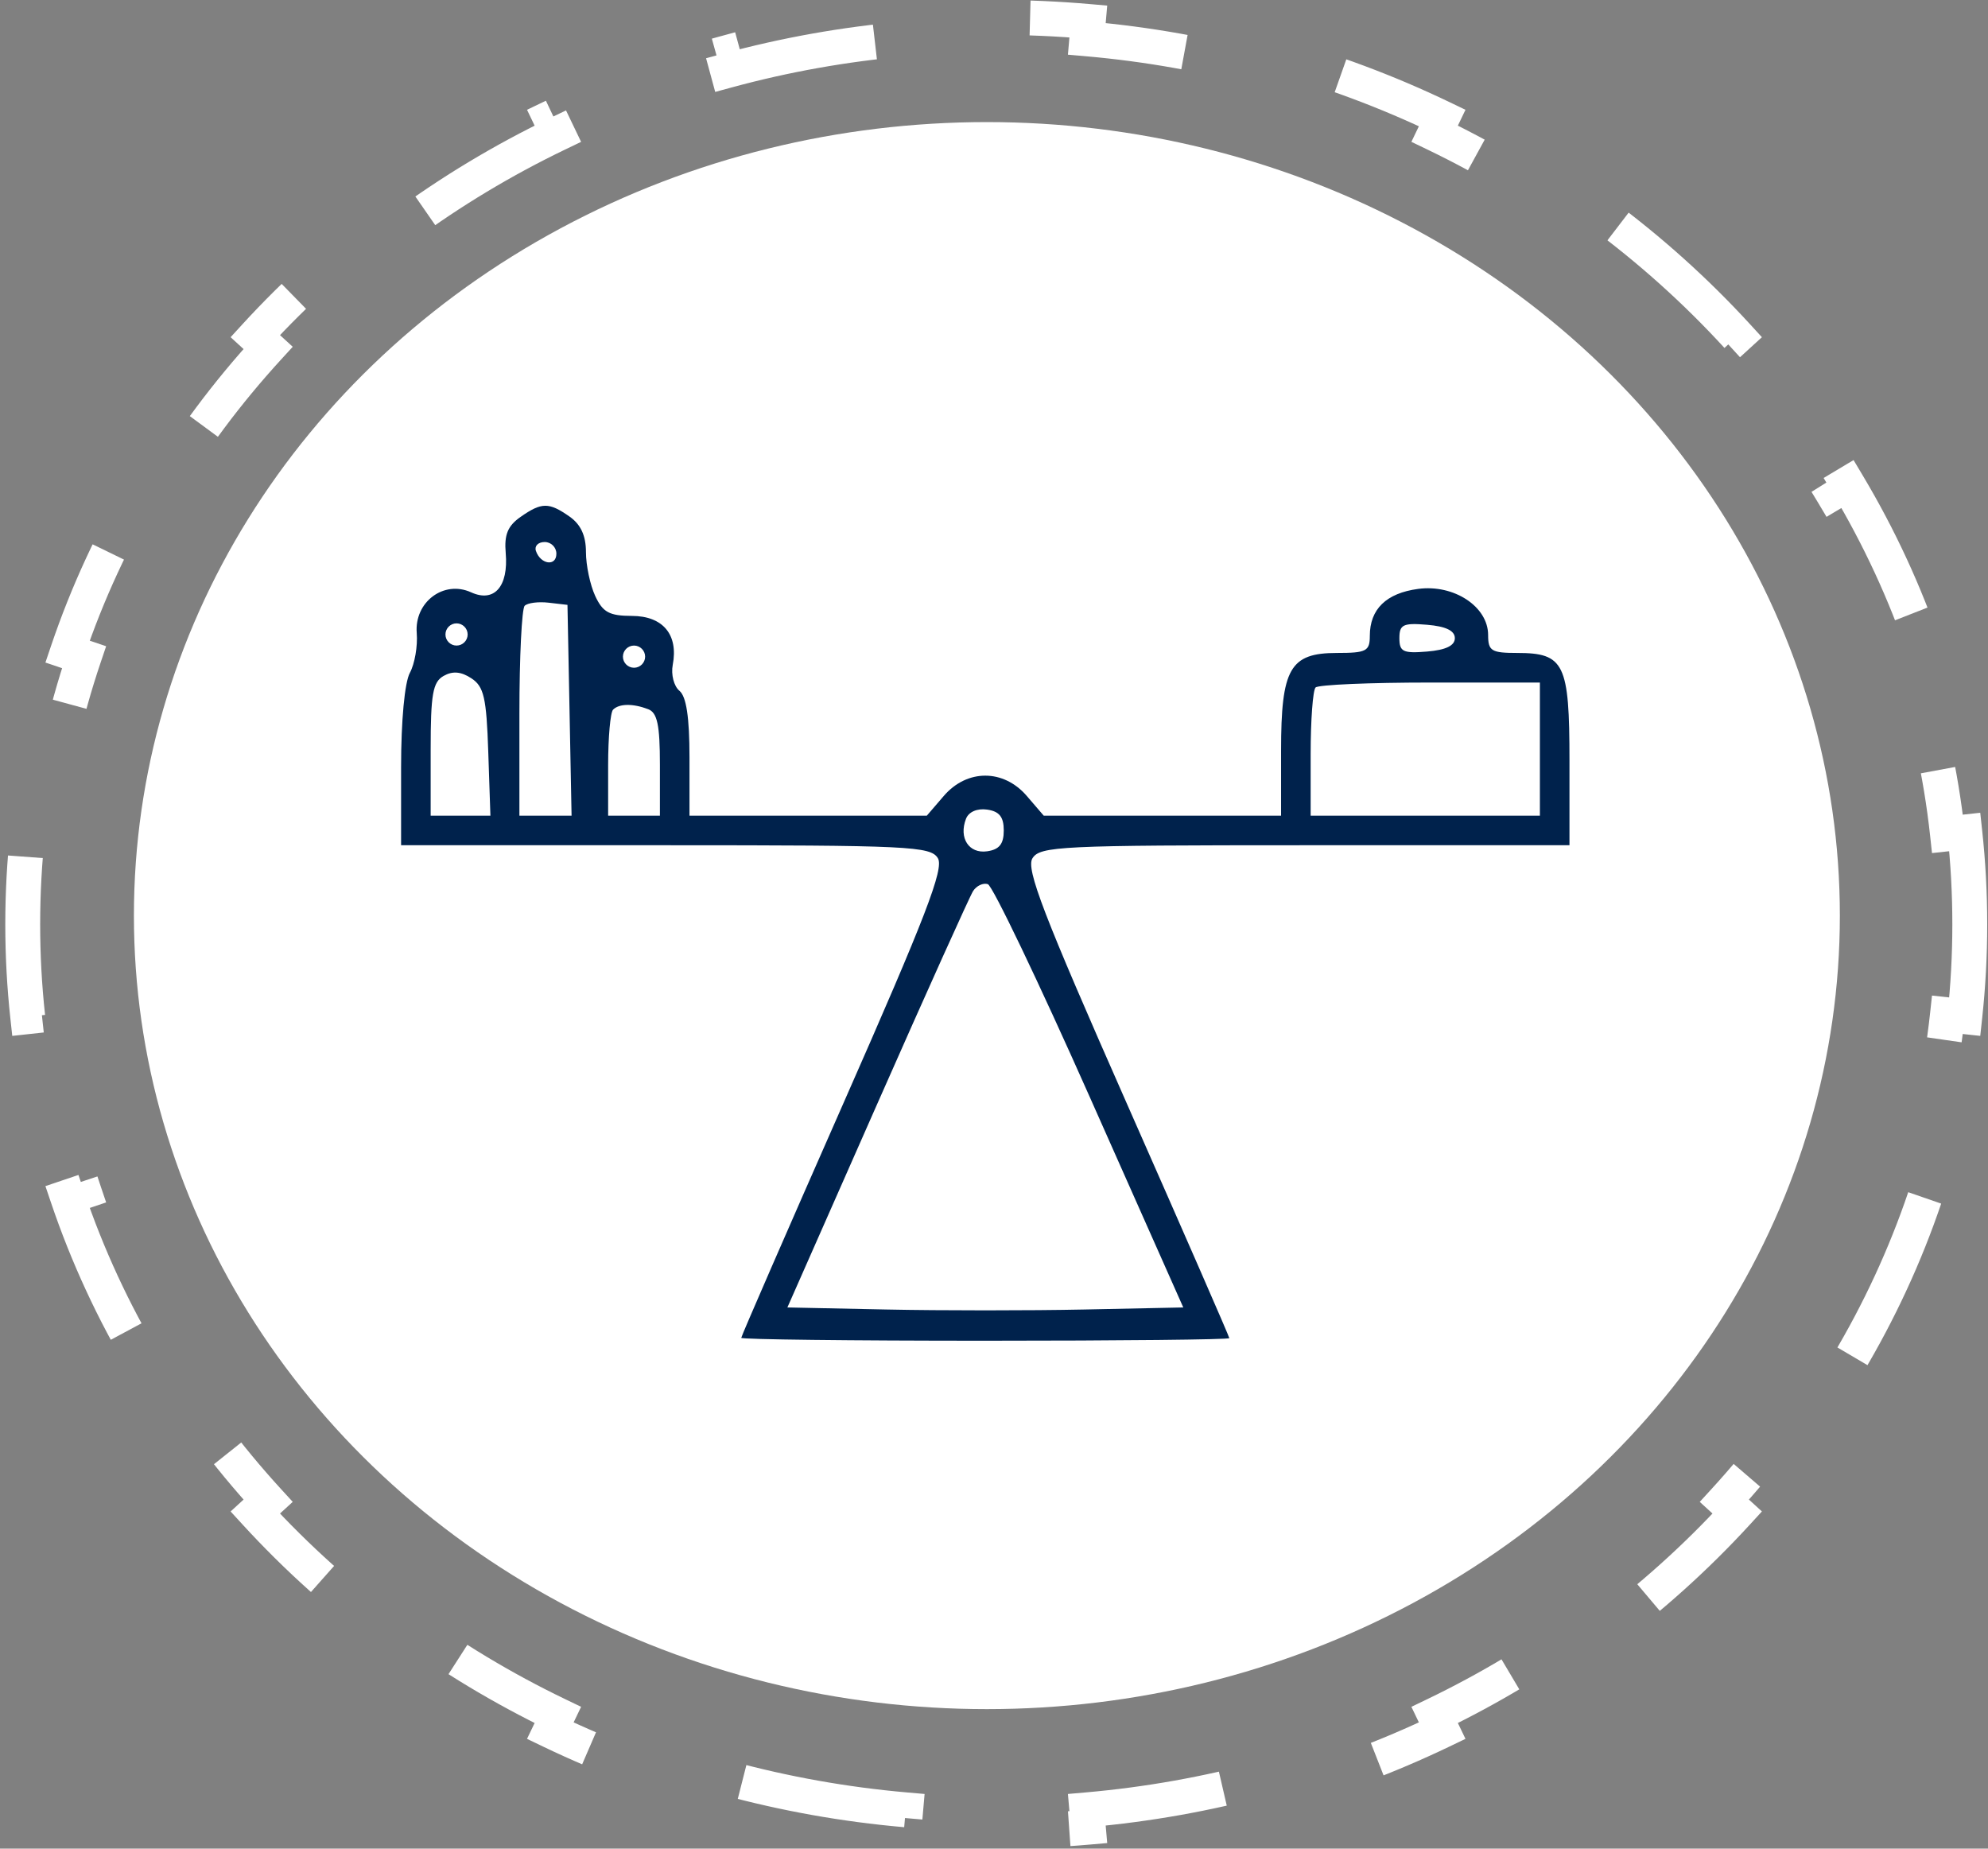
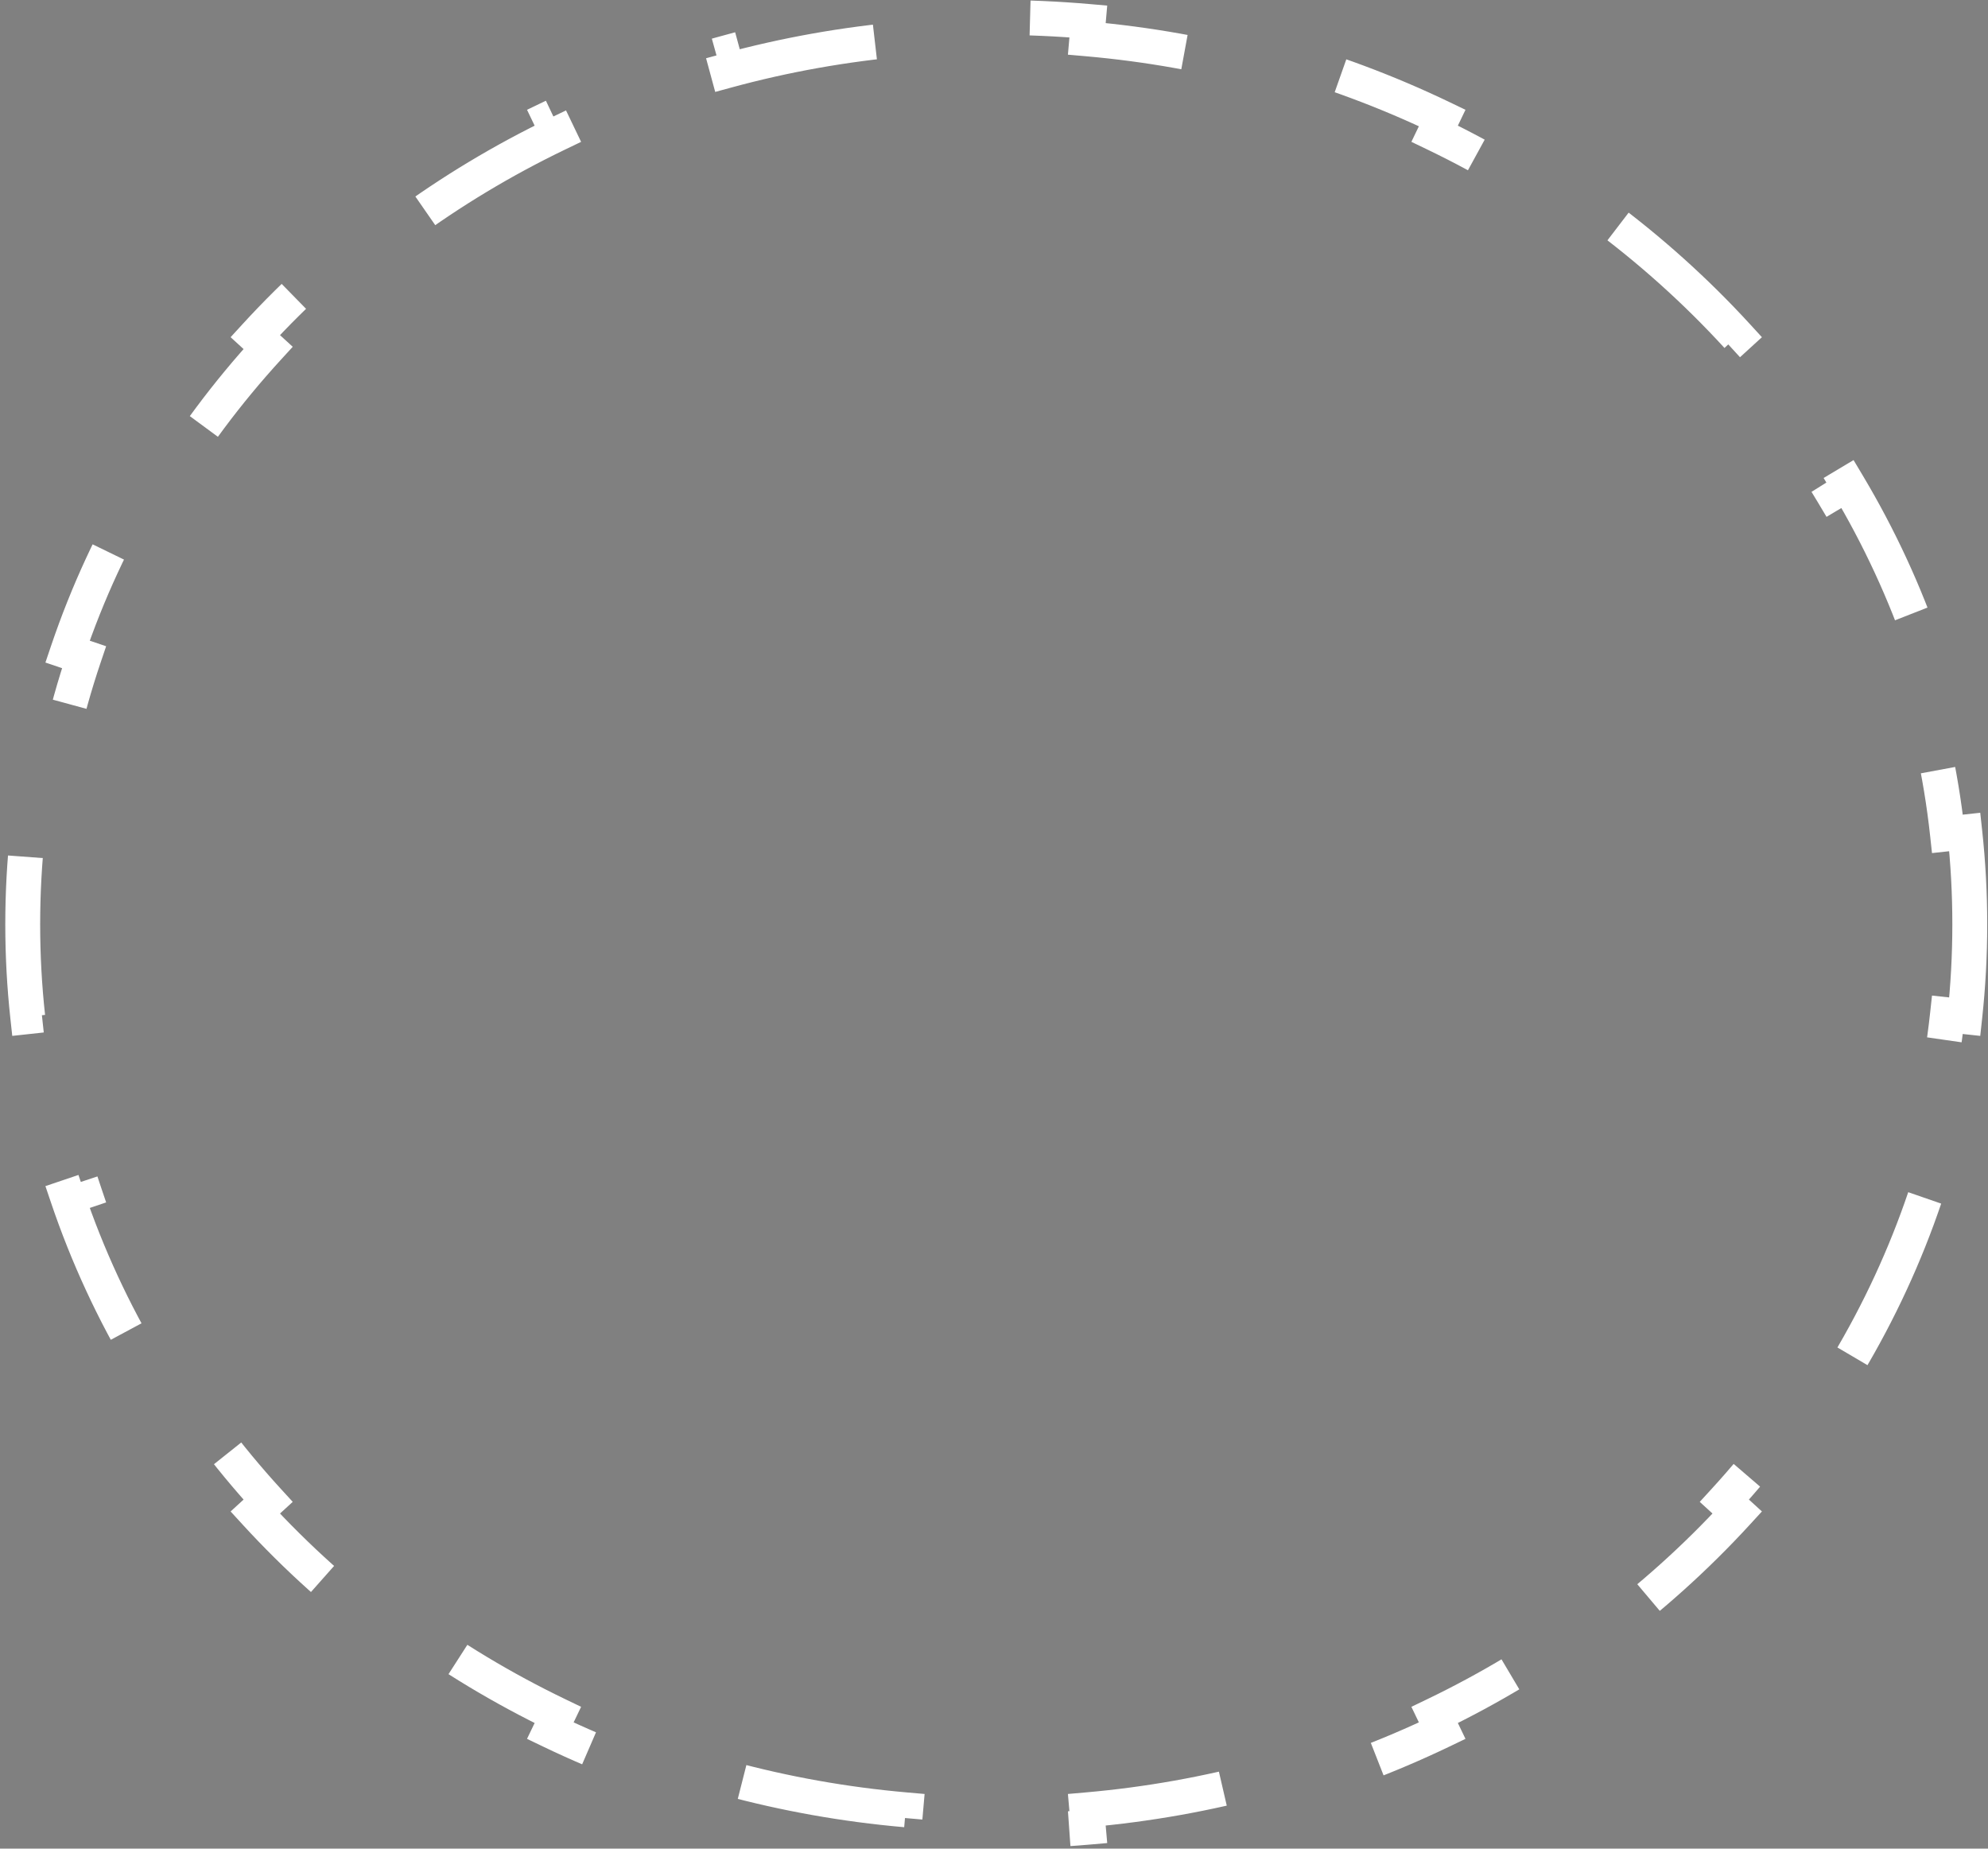
<svg xmlns="http://www.w3.org/2000/svg" width="114" height="106" viewBox="0 0 114 106" fill="none">
  <rect x="0" y="0" width="114" height="106" fill="#808080" stroke="none" />
  <path d="M112.955 53C112.955 51.213 112.858 49.446 112.669 47.705L111.675 47.813C111.296 44.32 110.538 40.931 109.439 37.682L110.387 37.362C109.249 33.998 107.755 30.781 105.945 27.752L105.087 28.265C103.315 25.298 101.234 22.513 98.884 19.947L99.622 19.272C97.253 16.686 94.618 14.319 91.757 12.209L91.163 13.014C88.402 10.977 85.425 9.183 82.269 7.665L82.702 6.764C79.564 5.256 76.253 4.016 72.805 3.078L72.542 4.043C69.253 3.148 65.835 2.533 62.322 2.226L62.409 1.23C60.67 1.078 58.909 1 57.129 1C55.349 1 53.588 1.078 51.85 1.23L51.937 2.226C48.423 2.533 45.005 3.148 41.716 4.043L41.454 3.078C38.005 4.016 34.694 5.256 31.556 6.764L31.989 7.666C28.834 9.183 25.856 10.977 23.095 13.014L22.502 12.209C19.64 14.319 17.005 16.686 14.637 19.272L15.374 19.947C13.025 22.513 10.944 25.298 9.171 28.265L8.313 27.752C6.503 30.781 5.009 33.998 3.872 37.362L4.819 37.682C3.721 40.931 2.962 44.32 2.583 47.813L1.589 47.705C1.4 49.446 1.303 51.213 1.303 53C1.303 54.787 1.4 56.554 1.589 58.295L2.583 58.187C2.962 61.68 3.721 65.069 4.819 68.318L3.872 68.638C5.009 72.002 6.503 75.219 8.313 78.248L9.171 77.735C10.944 80.702 13.025 83.487 15.374 86.053L14.637 86.728C17.005 89.314 19.64 91.681 22.502 93.791L23.095 92.986C25.856 95.023 28.834 96.817 31.989 98.335L31.556 99.236C34.694 100.744 38.005 101.984 41.454 102.922L41.716 101.957C45.005 102.852 48.423 103.467 51.937 103.774L51.85 104.77C53.588 104.922 55.349 105 57.129 105C58.909 105 60.67 104.922 62.409 104.77L62.322 103.774C65.835 103.467 69.253 102.852 72.542 101.957L72.805 102.922C76.253 101.984 79.564 100.744 82.702 99.236L82.269 98.335C85.425 96.817 88.402 95.023 91.163 92.986L91.757 93.791C94.618 91.681 97.253 89.314 99.622 86.728L98.884 86.053C101.234 83.487 103.315 80.702 105.087 77.735L105.945 78.248C107.755 75.219 109.249 72.002 110.387 68.638L109.439 68.318C110.538 65.069 111.296 61.68 111.675 58.187L112.669 58.295C112.858 56.554 112.955 54.787 112.955 53Z" stroke="white" stroke-width="2" stroke-dasharray="10 10" />
-   <ellipse cx="56.592" cy="52.5" rx="48.913" ry="45.5" fill="white" />
-   <path fill-rule="evenodd" clip-rule="evenodd" d="M29.851 29.639C29.115 30.154 28.908 30.658 29 31.712C29.165 33.634 28.341 34.568 27.014 33.963C25.446 33.249 23.753 34.521 23.898 36.303C23.958 37.045 23.781 38.069 23.504 38.578C23.205 39.127 23 41.326 23 43.984V48.465H38.164C52.15 48.465 53.363 48.523 53.781 49.207C54.146 49.803 53.083 52.56 48.37 63.247C45.145 70.561 42.506 76.62 42.506 76.711C42.506 76.802 48.803 76.876 56.5 76.876C64.197 76.876 70.494 76.81 70.494 76.729C70.494 76.648 67.848 70.592 64.615 63.272C59.823 52.421 58.824 49.824 59.205 49.214C59.638 48.521 60.803 48.465 74.836 48.465H90V43.618C90 38.048 89.704 37.44 87.001 37.44C85.52 37.44 85.335 37.325 85.335 36.41C85.335 34.783 83.376 33.492 81.322 33.767C79.494 34.011 78.551 34.927 78.551 36.461C78.551 37.337 78.352 37.44 76.667 37.44C73.971 37.44 73.462 38.33 73.462 43.047V46.769H66.657H59.852L58.879 45.638C57.546 44.088 55.454 44.088 54.121 45.638L53.148 46.769H46.343H39.538V43.428C39.538 41.129 39.358 39.938 38.961 39.609C38.644 39.346 38.471 38.676 38.578 38.121C38.909 36.389 38.016 35.32 36.237 35.316C34.942 35.313 34.567 35.109 34.131 34.171C33.84 33.543 33.601 32.411 33.601 31.654C33.601 30.714 33.303 30.07 32.659 29.619C31.474 28.789 31.06 28.792 29.851 29.639ZM30.73 31.583C30.992 32.369 31.905 32.499 31.905 31.75C31.905 31.381 31.603 31.079 31.234 31.079C30.864 31.079 30.638 31.305 30.73 31.583ZM30.087 34.735C29.921 34.901 29.785 37.676 29.785 40.903V46.769H31.28H32.776L32.659 40.726L32.541 34.683L31.465 34.558C30.873 34.489 30.253 34.568 30.087 34.735ZM25.544 36.38C25.544 36.729 25.831 37.016 26.18 37.016C26.53 37.016 26.817 36.729 26.817 36.38C26.817 36.03 26.53 35.743 26.18 35.743C25.831 35.743 25.544 36.03 25.544 36.38ZM80.247 36.592C80.247 37.371 80.458 37.474 81.837 37.359C82.909 37.27 83.427 37.02 83.427 36.592C83.427 36.163 82.909 35.913 81.837 35.824C80.458 35.709 80.247 35.812 80.247 36.592ZM35.721 37.652C35.721 38.002 36.008 38.288 36.358 38.288C36.707 38.288 36.994 38.002 36.994 37.652C36.994 37.302 36.707 37.016 36.358 37.016C36.008 37.016 35.721 37.302 35.721 37.652ZM25.438 38.757C24.818 39.109 24.696 39.802 24.696 42.974V46.769H26.409H28.122L27.999 43.109C27.895 39.996 27.75 39.365 27.029 38.892C26.436 38.504 25.957 38.463 25.438 38.757ZM75.441 39.419C75.285 39.574 75.158 41.291 75.158 43.235V46.769H81.731H88.304V42.952V39.136H82.014C78.554 39.136 75.596 39.263 75.441 39.419ZM35.156 40.691C35.001 40.846 34.873 42.277 34.873 43.871V46.769H36.358H37.842V43.846C37.842 41.572 37.693 40.865 37.171 40.665C36.294 40.329 35.508 40.339 35.156 40.691ZM55.393 46.951C54.97 48.051 55.562 48.961 56.604 48.813C57.305 48.713 57.56 48.394 57.56 47.617C57.56 46.84 57.305 46.521 56.604 46.421C56.031 46.34 55.546 46.552 55.393 46.951ZM55.801 51.093C55.607 51.397 53.132 56.893 50.3 63.307L45.152 74.968L50.826 75.086C53.947 75.151 59.055 75.151 62.177 75.086L67.854 74.968L62.495 62.91C59.548 56.278 56.915 50.781 56.645 50.696C56.375 50.61 55.995 50.789 55.801 51.093Z" fill="#00224C" />
</svg>